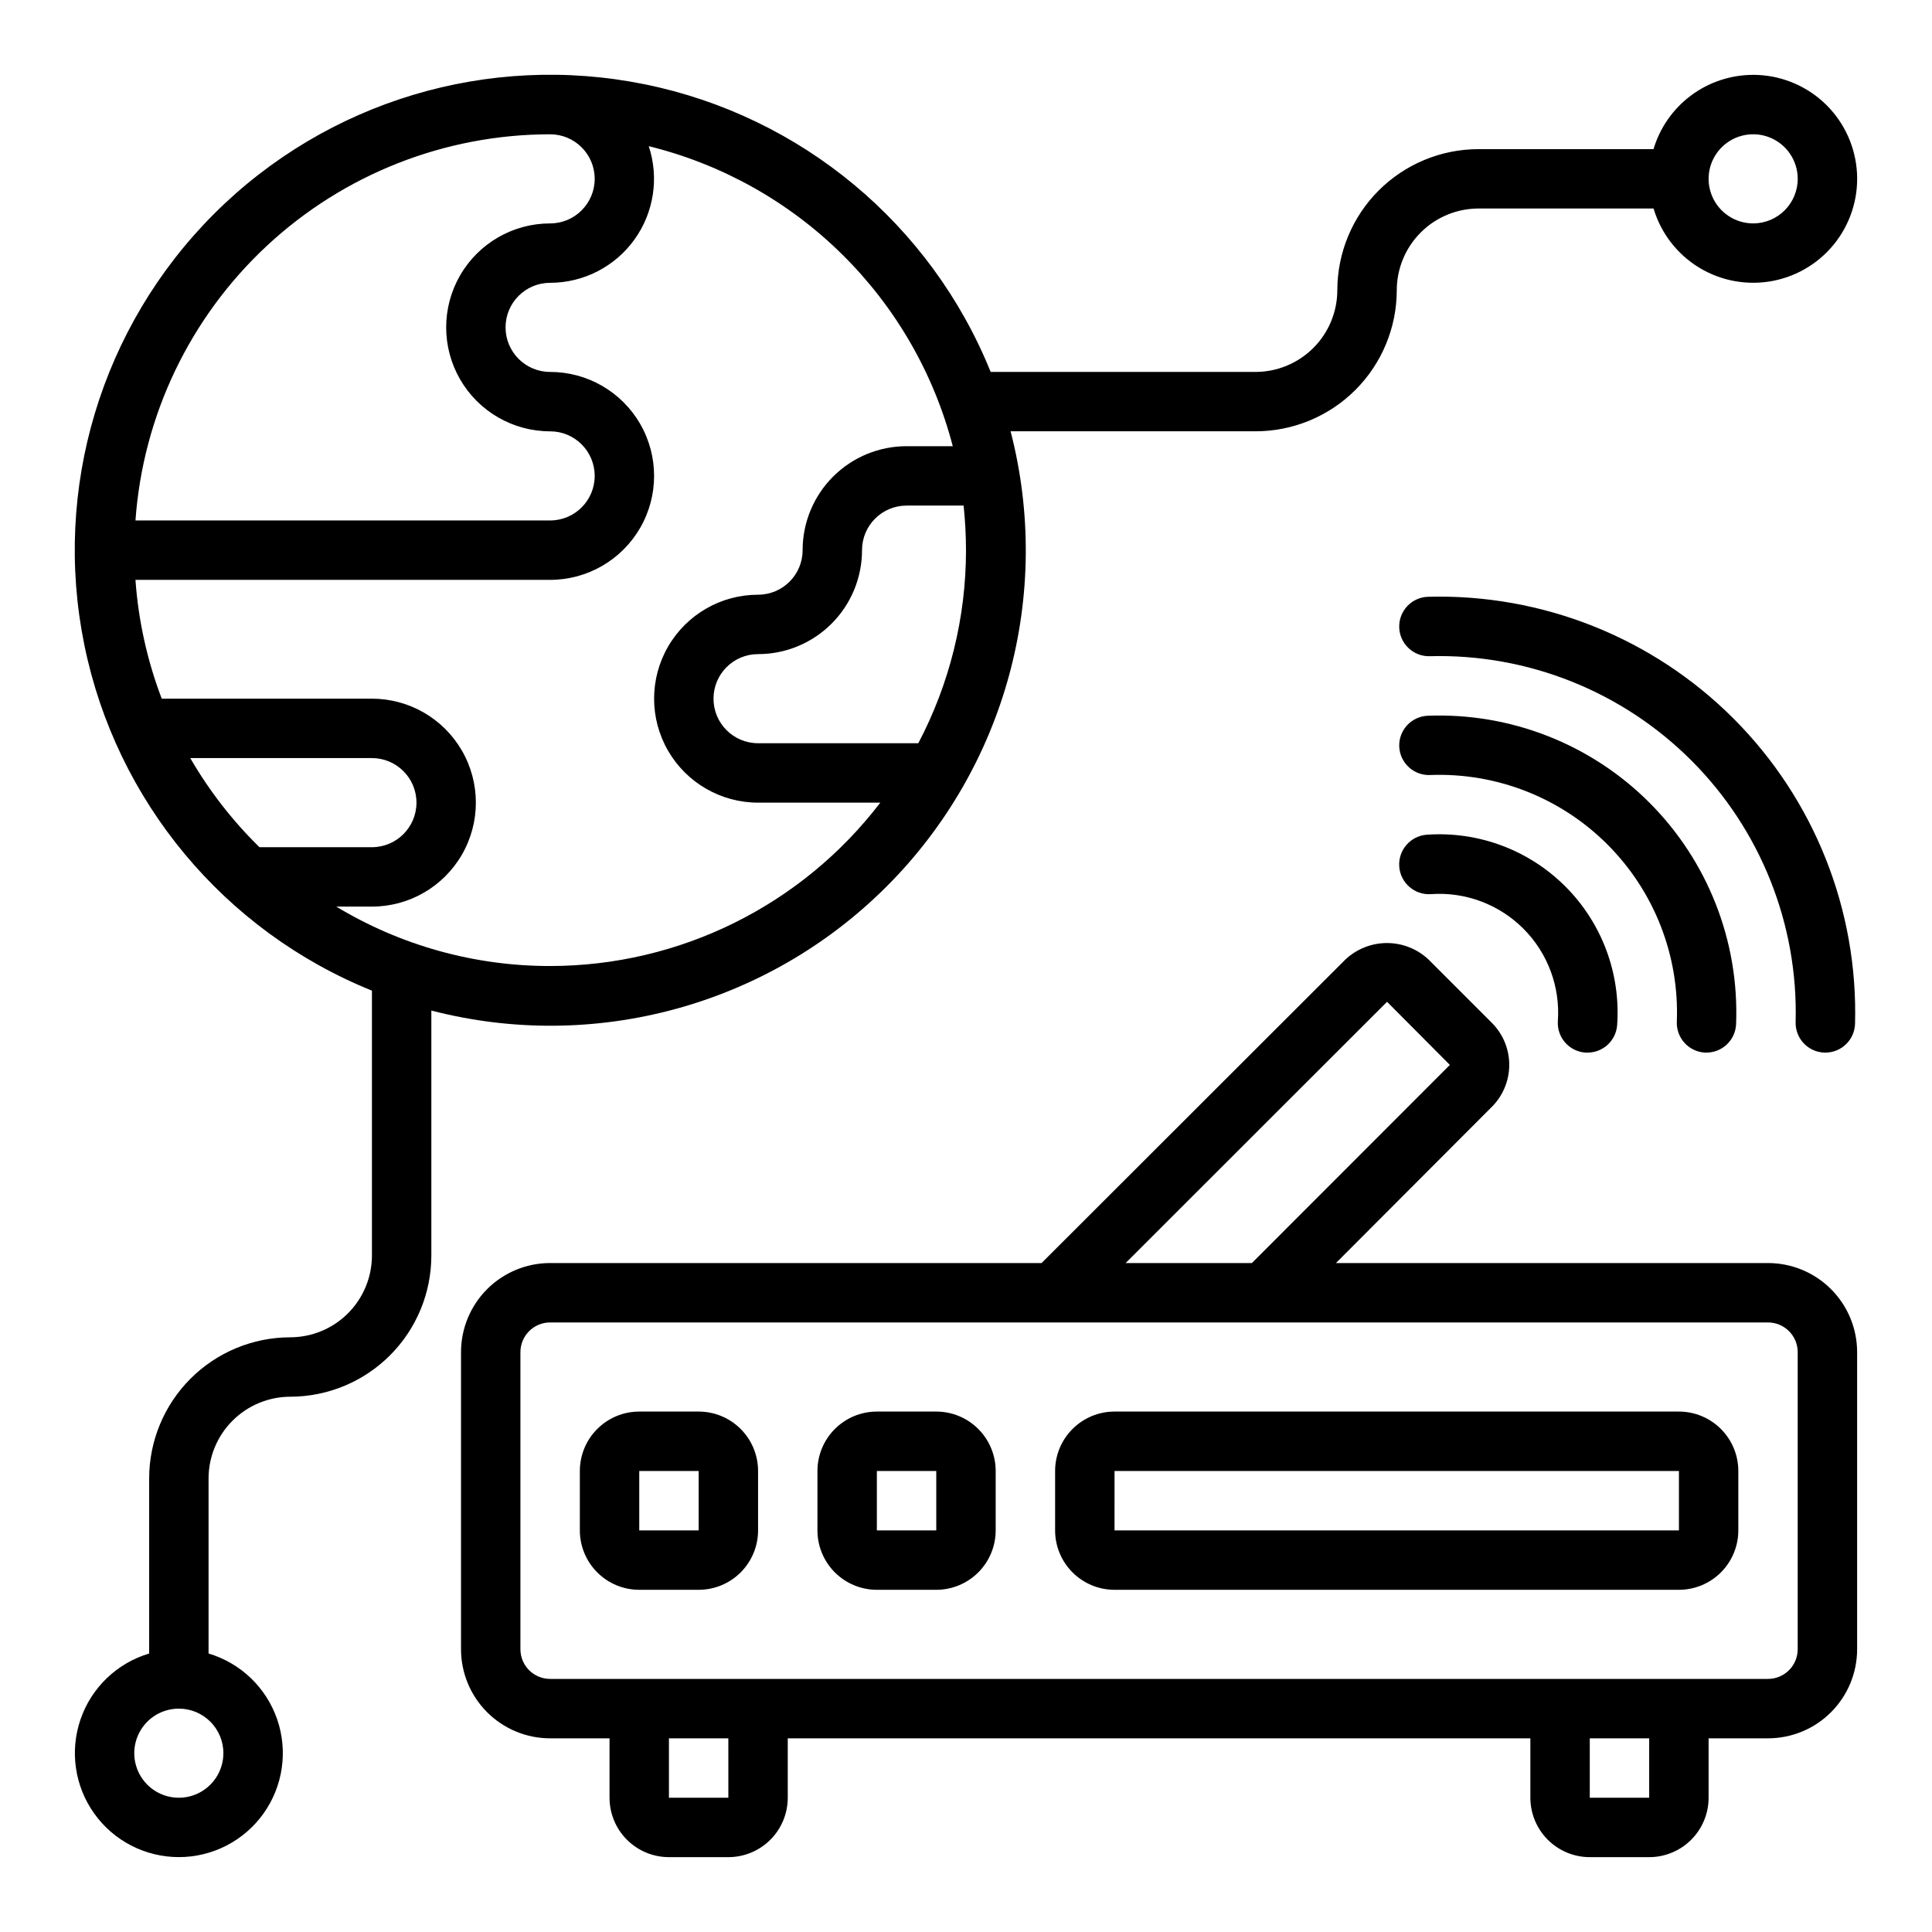
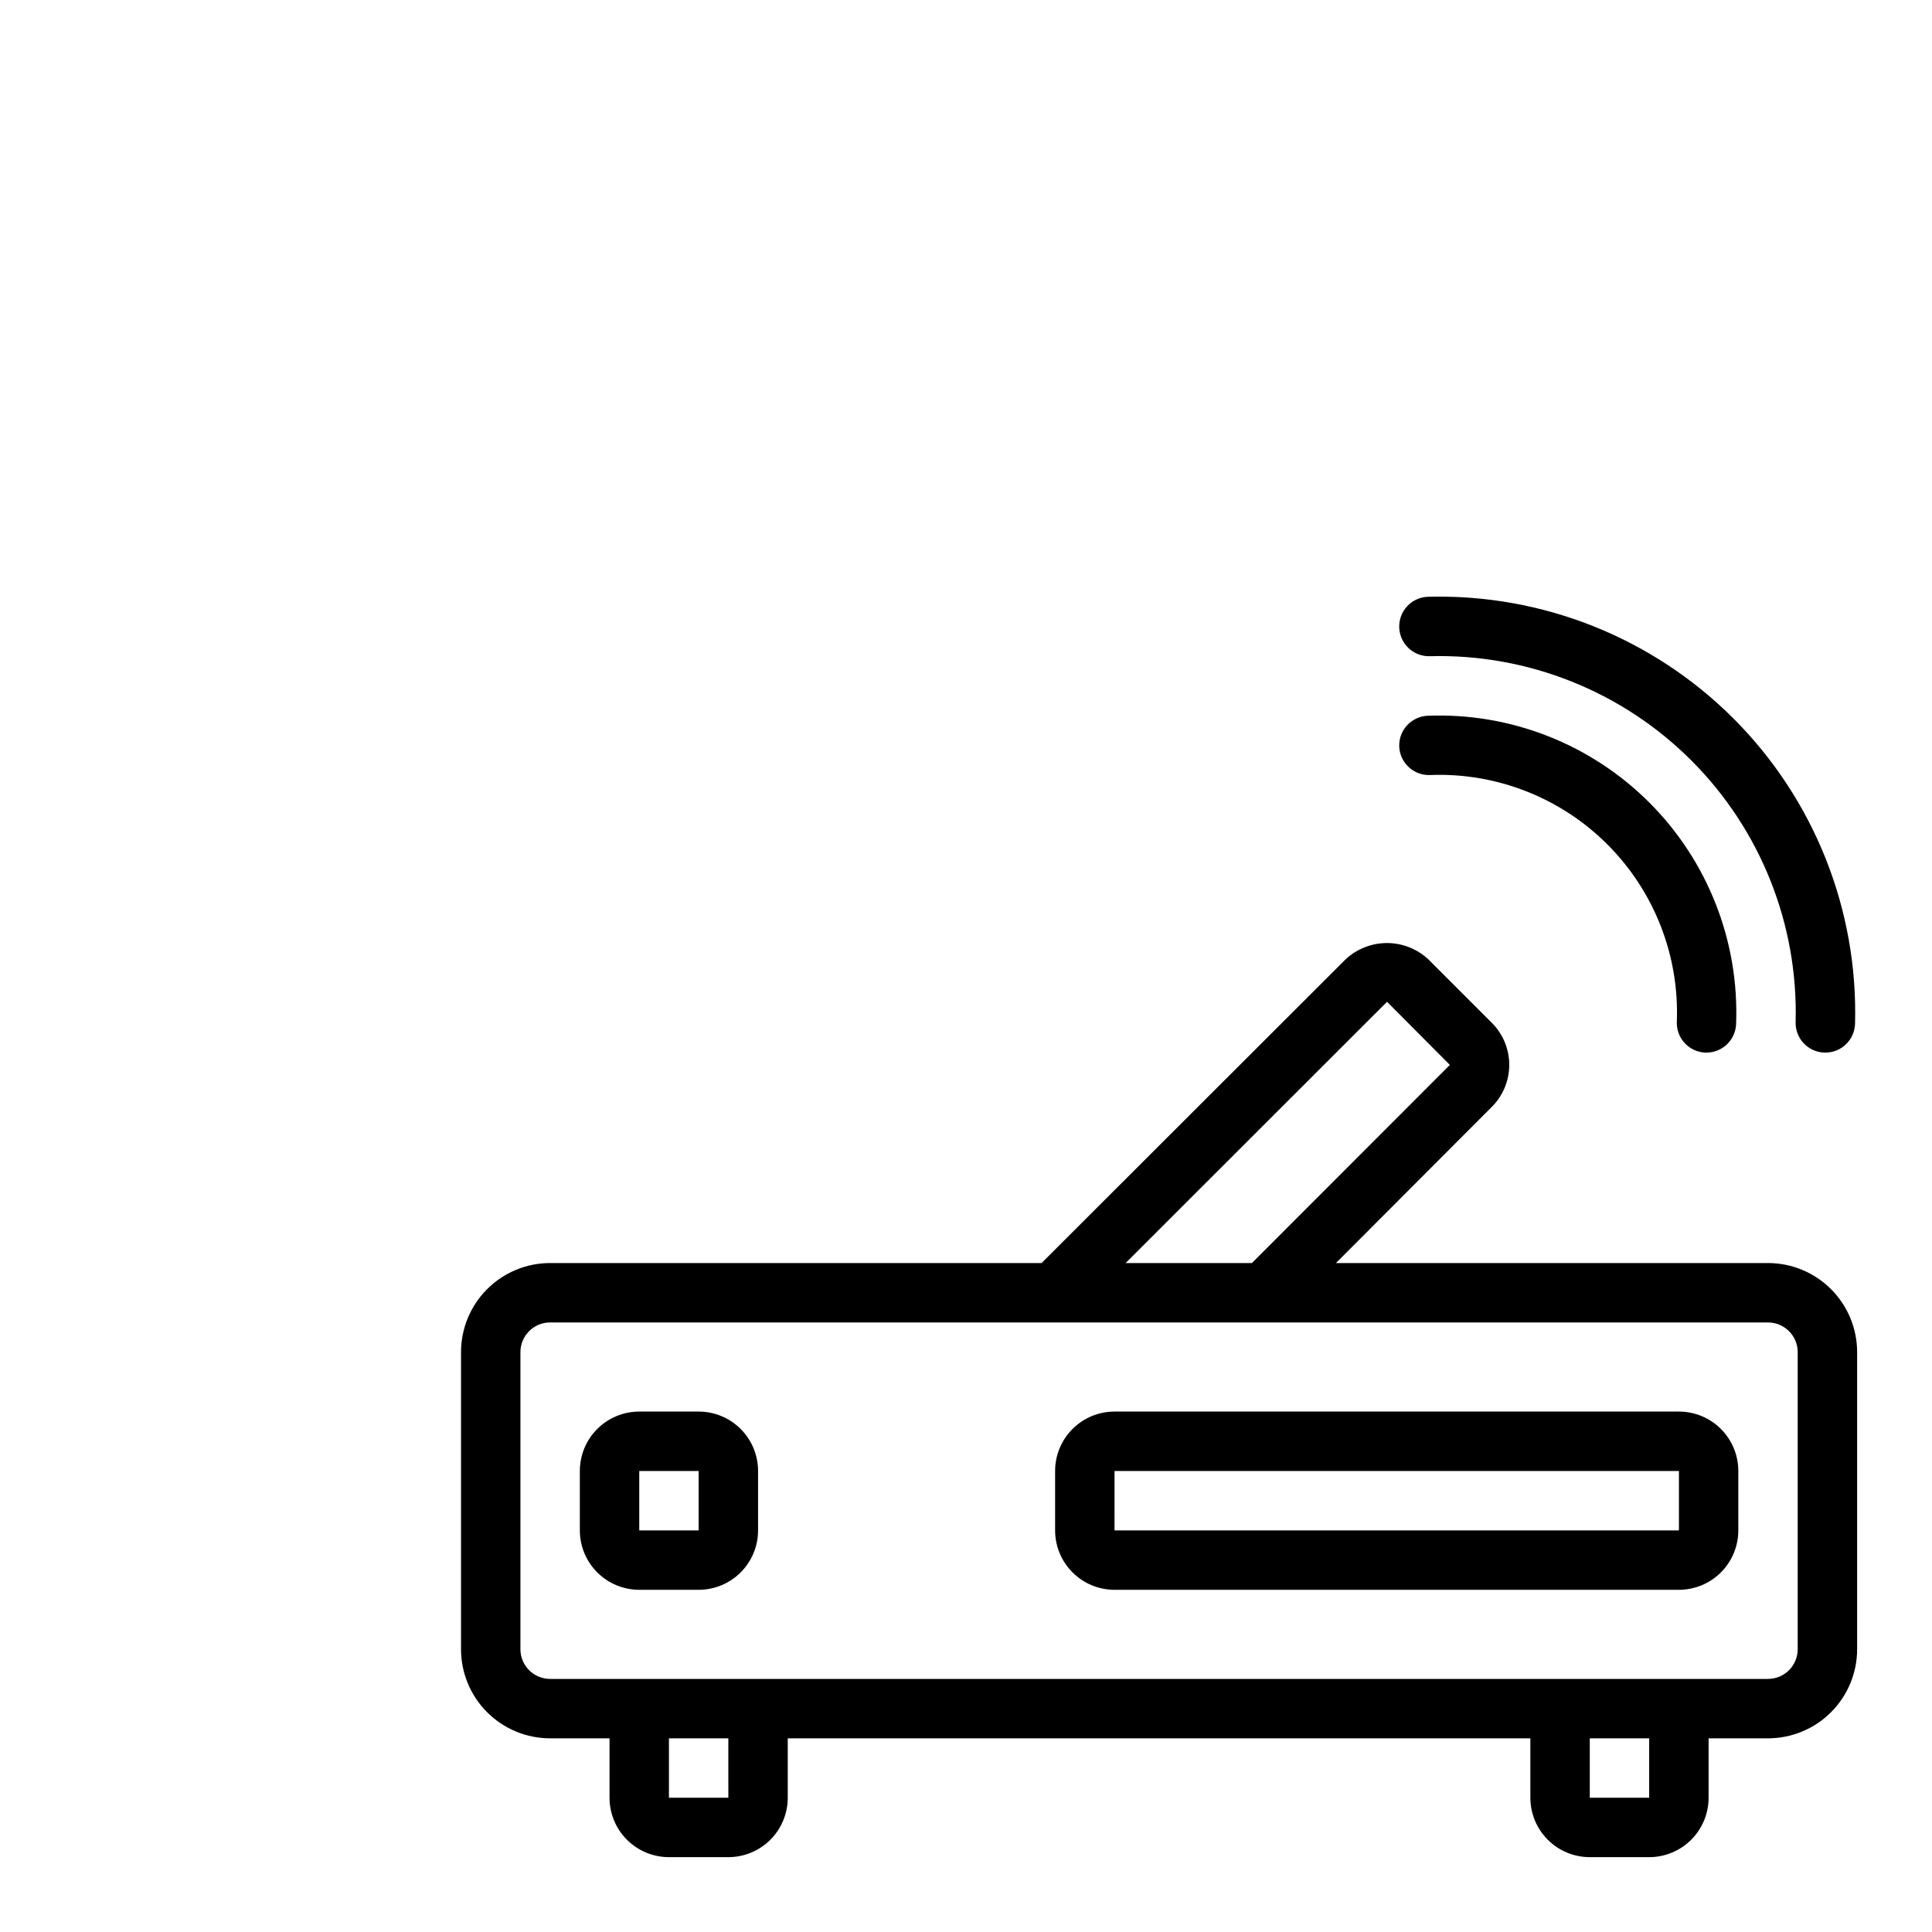
<svg xmlns="http://www.w3.org/2000/svg" fill="#000000" width="800px" height="800px" version="1.1" viewBox="144 144 512 512">
  <g>
-     <path d="m564.72 422.95h-0.551c-4.336-0.293-7.613-4.047-7.32-8.383 0.641-9.098-2.699-18.023-9.145-24.469-6.449-6.445-15.371-9.785-24.469-9.145-4.348 0.305-8.117-2.973-8.422-7.32s2.973-8.121 7.32-8.426c13.664-0.961 27.074 4.059 36.75 13.758 9.676 9.699 14.664 23.117 13.672 36.781-0.348 4.07-3.75 7.199-7.836 7.203z" />
    <path d="m596.21 422.95h-0.316 0.004c-2.09-0.09-4.055-1.012-5.465-2.555-1.41-1.543-2.148-3.582-2.055-5.672 0.672-17.523-5.996-34.535-18.398-46.938-12.402-12.402-29.414-19.07-46.938-18.398-2.09 0.094-4.129-0.645-5.672-2.055-1.543-1.41-2.465-3.375-2.555-5.465-0.086-2.09 0.664-4.125 2.082-5.66s3.387-2.445 5.473-2.527c21.922-0.848 43.203 7.488 58.715 23s23.848 36.793 23 58.711c-0.172 4.227-3.644 7.562-7.875 7.559z" />
    <path d="m627.73 422.95h-0.234c-2.09-0.062-4.066-0.949-5.5-2.473-1.43-1.52-2.199-3.547-2.137-5.637 0.691-25.914-9.301-50.977-27.633-69.309-18.332-18.332-43.395-28.324-69.309-27.633-4.348 0.129-7.981-3.289-8.109-7.637-0.133-4.348 3.289-7.977 7.637-8.109 30.254-0.82 59.52 10.836 80.922 32.238 21.402 21.402 33.059 50.668 32.238 80.922-0.129 4.258-3.617 7.641-7.875 7.637z" />
    <path d="m612.54 478.72h-114.5l41.328-41.406c2.945-2.953 4.598-6.949 4.598-11.121 0-4.168-1.652-8.168-4.598-11.117l-16.688-16.688v-0.004c-2.988-2.867-6.973-4.469-11.117-4.469-4.144 0-8.129 1.602-11.121 4.469l-80.414 80.336h-130.24c-6.262 0-12.27 2.488-16.699 6.918-4.426 4.43-6.914 10.434-6.914 16.699v78.719c0 6.266 2.488 12.27 6.914 16.699 4.43 4.43 10.438 6.918 16.699 6.918h15.742v15.742h0.004c0 4.176 1.656 8.18 4.609 11.133s6.957 4.613 11.133 4.613h15.746c4.176 0 8.18-1.66 11.133-4.613s4.609-6.957 4.609-11.133v-15.742h196.8v15.742c0 4.176 1.66 8.18 4.613 11.133 2.953 2.953 6.957 4.613 11.133 4.613h15.742c4.176 0 8.18-1.66 11.133-4.613s4.613-6.957 4.613-11.133v-15.742h15.742c6.262 0 12.27-2.488 16.699-6.918 4.43-4.43 6.918-10.434 6.918-16.699v-78.719c0-6.266-2.488-12.27-6.918-16.699-4.43-4.43-10.438-6.918-16.699-6.918zm-100.96-69.234 16.648 16.727-52.469 52.508h-33.457zm-174.56 210.93h-15.746v-15.742h15.742zm244.03 0h-15.742v-15.742h15.742zm39.359-39.359c0 2.09-0.828 4.09-2.305 5.566-1.477 1.477-3.477 2.305-5.566 2.305h-322.75c-4.348 0-7.871-3.523-7.871-7.871v-78.719c0-4.348 3.523-7.875 7.871-7.875h322.75c2.09 0 4.09 0.832 5.566 2.309 1.477 1.477 2.305 3.477 2.305 5.566z" />
    <path d="m588.93 518.08h-149.57c-4.176 0-8.18 1.66-11.133 4.613-2.953 2.953-4.613 6.957-4.613 11.133v15.742c0 4.176 1.66 8.18 4.613 11.133 2.953 2.953 6.957 4.613 11.133 4.613h149.57-0.004c4.176 0 8.18-1.66 11.133-4.613s4.613-6.957 4.613-11.133v-15.742c0-4.176-1.66-8.18-4.613-11.133s-6.957-4.613-11.133-4.613zm-149.57 31.488 0.004-15.742h149.57v15.742z" />
    <path d="m329.15 518.08h-15.742c-4.176 0-8.18 1.66-11.133 4.613-2.953 2.953-4.609 6.957-4.609 11.133v15.742c0 4.176 1.656 8.18 4.609 11.133 2.953 2.953 6.957 4.613 11.133 4.613h15.742c4.176 0 8.184-1.66 11.133-4.613 2.953-2.953 4.613-6.957 4.613-11.133v-15.742c0-4.176-1.66-8.18-4.613-11.133-2.949-2.953-6.957-4.613-11.133-4.613zm-15.742 31.488v-15.742h15.742v15.742z" />
-     <path d="m392.12 518.08h-15.742c-4.176 0-8.18 1.66-11.133 4.613s-4.613 6.957-4.613 11.133v15.742c0 4.176 1.66 8.18 4.613 11.133s6.957 4.613 11.133 4.613h15.742c4.176 0 8.18-1.66 11.133-4.613 2.953-2.953 4.613-6.957 4.613-11.133v-15.742c0-4.176-1.66-8.18-4.613-11.133-2.953-2.953-6.957-4.613-11.133-4.613zm-15.742 31.488v-15.742h15.742v15.742z" />
-     <path d="m608.61 163.84c-5.934 0-11.711 1.914-16.469 5.461-4.758 3.547-8.246 8.535-9.941 14.223h-46.406c-9.91 0.008-19.418 3.953-26.426 10.961-7.012 7.012-10.953 16.516-10.965 26.43-0.012 5.738-2.293 11.238-6.352 15.297-4.059 4.055-9.559 6.34-15.297 6.352h-70.219c-15.836-39.18-50.262-67.805-91.672-76.227s-84.281 4.484-114.16 34.363c-29.879 29.883-42.785 72.754-34.363 114.16s37.047 75.836 76.227 91.672v70.219c-0.012 5.738-2.297 11.238-6.352 15.297-4.059 4.059-9.559 6.34-15.297 6.352-9.914 0.012-19.418 3.953-26.43 10.965-7.008 7.008-10.953 16.516-10.961 26.426v46.406c-8.531 2.543-15.305 9.047-18.191 17.465-2.887 8.418-1.531 17.711 3.641 24.953 5.172 7.242 13.523 11.539 22.422 11.539s17.25-4.297 22.422-11.539c5.172-7.242 6.527-16.535 3.641-24.953-2.891-8.418-9.664-14.922-18.191-17.465v-46.406c0.012-5.738 2.293-11.238 6.352-15.293 4.059-4.059 9.559-6.344 15.297-6.352 9.914-0.012 19.418-3.953 26.43-10.965 7.008-7.012 10.953-16.516 10.961-26.43v-64.945c43.195 11.188 89.086-1.316 120.64-32.867s44.055-77.441 32.867-120.64h64.945c9.914-0.008 19.418-3.953 26.43-10.961 7.012-7.012 10.953-16.516 10.965-26.43 0.008-5.738 2.293-11.238 6.352-15.297 4.055-4.059 9.555-6.34 15.293-6.352h46.406c1.957 6.562 6.285 12.16 12.145 15.703 5.859 3.543 12.828 4.777 19.547 3.465s12.711-5.082 16.801-10.57c4.094-5.492 5.996-12.309 5.336-19.121-0.66-6.816-3.832-13.141-8.898-17.746-5.07-4.602-11.672-7.152-18.52-7.156zm-405.41 444.77c0 4.777-2.879 9.082-7.289 10.91-4.414 1.828-9.492 0.816-12.871-2.559-3.375-3.379-4.387-8.457-2.559-12.867 1.828-4.414 6.133-7.289 10.91-7.289 6.519 0 11.809 5.285 11.809 11.805zm86.59-429.02c6.523 0 11.809 5.285 11.809 11.809 0 6.519-5.285 11.809-11.809 11.809-9.844 0-18.938 5.25-23.859 13.773-4.922 8.527-4.922 19.027 0 27.555 4.922 8.523 14.016 13.773 23.859 13.773 6.523 0 11.809 5.289 11.809 11.809 0 6.523-5.285 11.809-11.809 11.809h-109.89c1.988-27.789 14.43-53.793 34.82-72.781 20.387-18.984 47.211-29.547 75.07-29.555zm-95.367 165.31h48.137c6.519 0 11.809 5.285 11.809 11.809 0 6.519-5.289 11.809-11.809 11.809h-29.797c-7.156-7.004-13.324-14.949-18.34-23.617zm95.367 55.105c-19.977 0.023-39.578-5.422-56.676-15.746h9.445c9.844 0 18.938-5.25 23.859-13.777 4.922-8.523 4.922-19.027 0-27.551-4.922-8.523-14.016-13.777-23.859-13.777h-55.695c-3.852-10.098-6.199-20.707-6.965-31.484h109.89c9.844 0 18.941-5.254 23.863-13.777 4.922-8.523 4.922-19.027 0-27.551-4.922-8.527-14.02-13.777-23.863-13.777-6.519 0-11.809-5.289-11.809-11.809s5.289-11.809 11.809-11.809c8.844-0.008 17.145-4.258 22.32-11.426 5.176-7.172 6.594-16.391 3.816-24.785 19.348 4.758 37.051 14.66 51.234 28.656 14.184 13.996 24.32 31.566 29.336 50.852h-12.242c-7.309 0-14.316 2.902-19.48 8.07-5.168 5.168-8.07 12.176-8.07 19.48 0 6.523-5.289 11.809-11.809 11.809-9.844 0-18.938 5.254-23.859 13.777s-4.922 19.027 0 27.551c4.922 8.523 14.016 13.777 23.859 13.777h32.395c-20.836 27.266-53.184 43.273-87.5 43.297zm97.574-59.043h-42.469c-6.523 0-11.809-5.285-11.809-11.809 0-6.519 5.285-11.805 11.809-11.805 7.309 0 14.316-2.902 19.48-8.07 5.168-5.168 8.07-12.176 8.07-19.484 0-6.519 5.289-11.809 11.809-11.809h15.113c0.41 3.926 0.621 7.867 0.633 11.809 0 17.828-4.336 35.391-12.637 51.168zm221.24-137.76c-4.773 0-9.078-2.879-10.906-7.289-1.828-4.414-0.82-9.492 2.559-12.871 3.375-3.375 8.457-4.387 12.867-2.559 4.414 1.828 7.289 6.133 7.289 10.91 0 6.519-5.285 11.809-11.809 11.809z" />
  </g>
</svg>